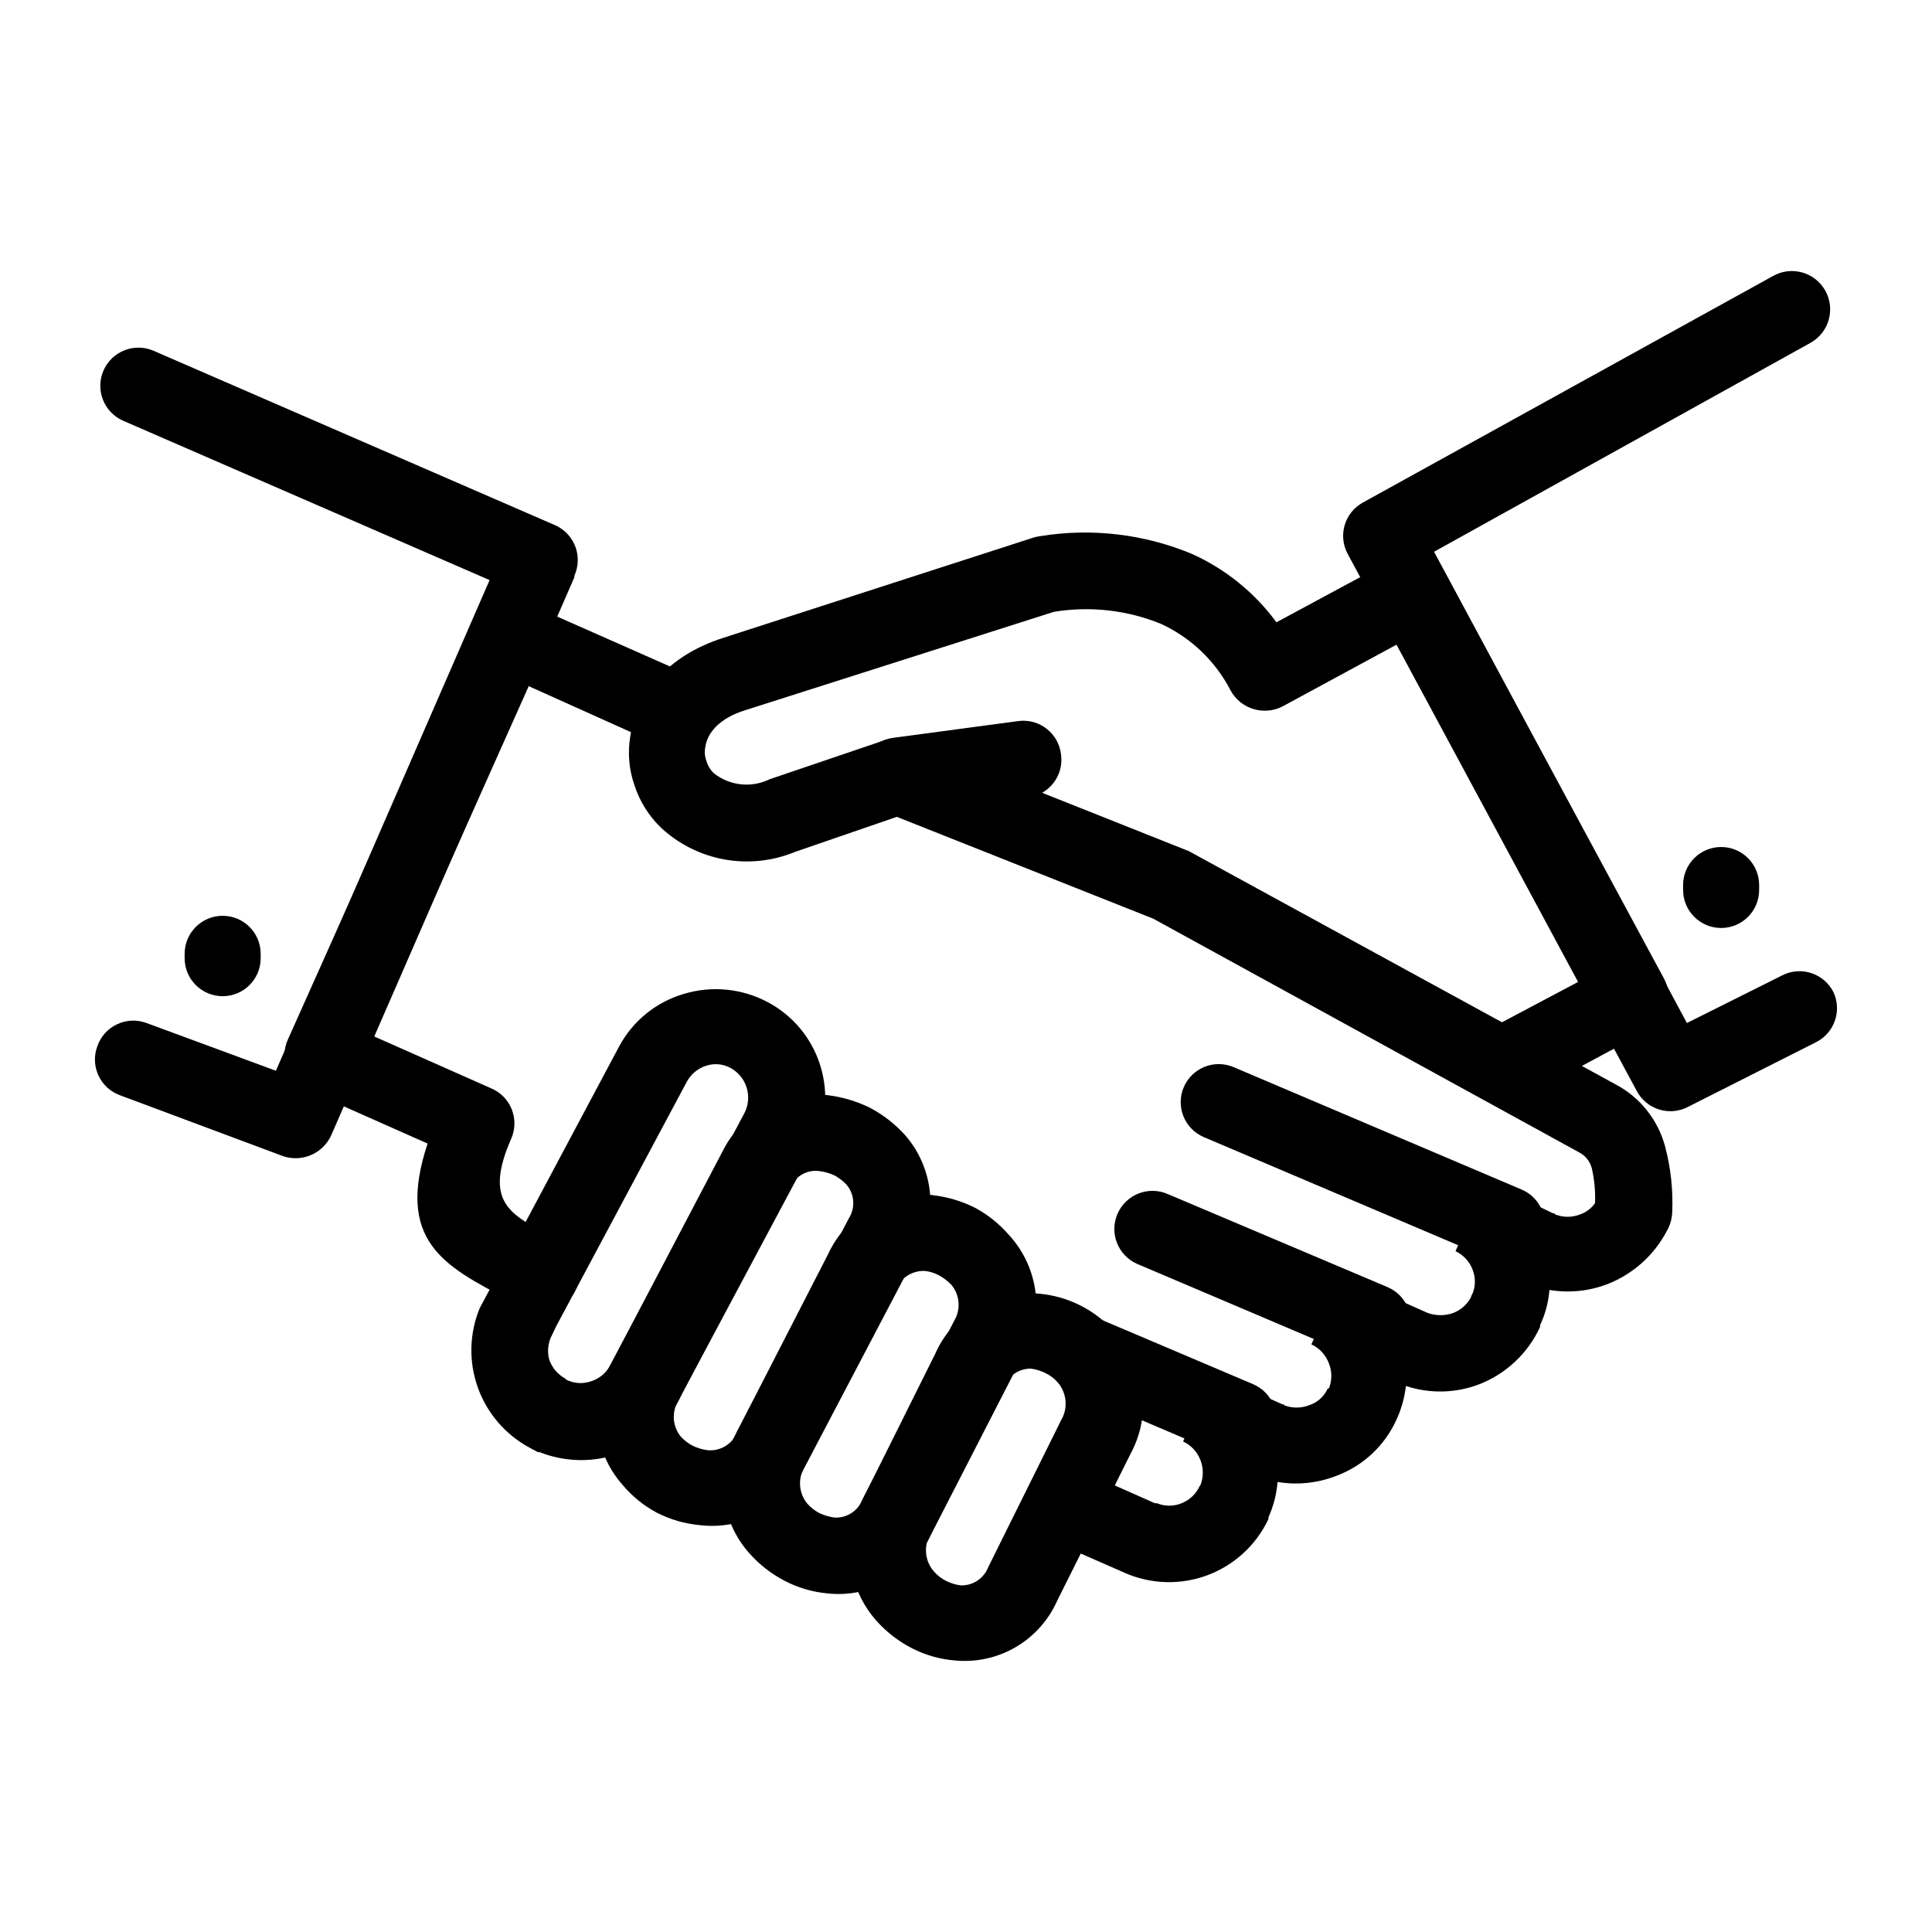
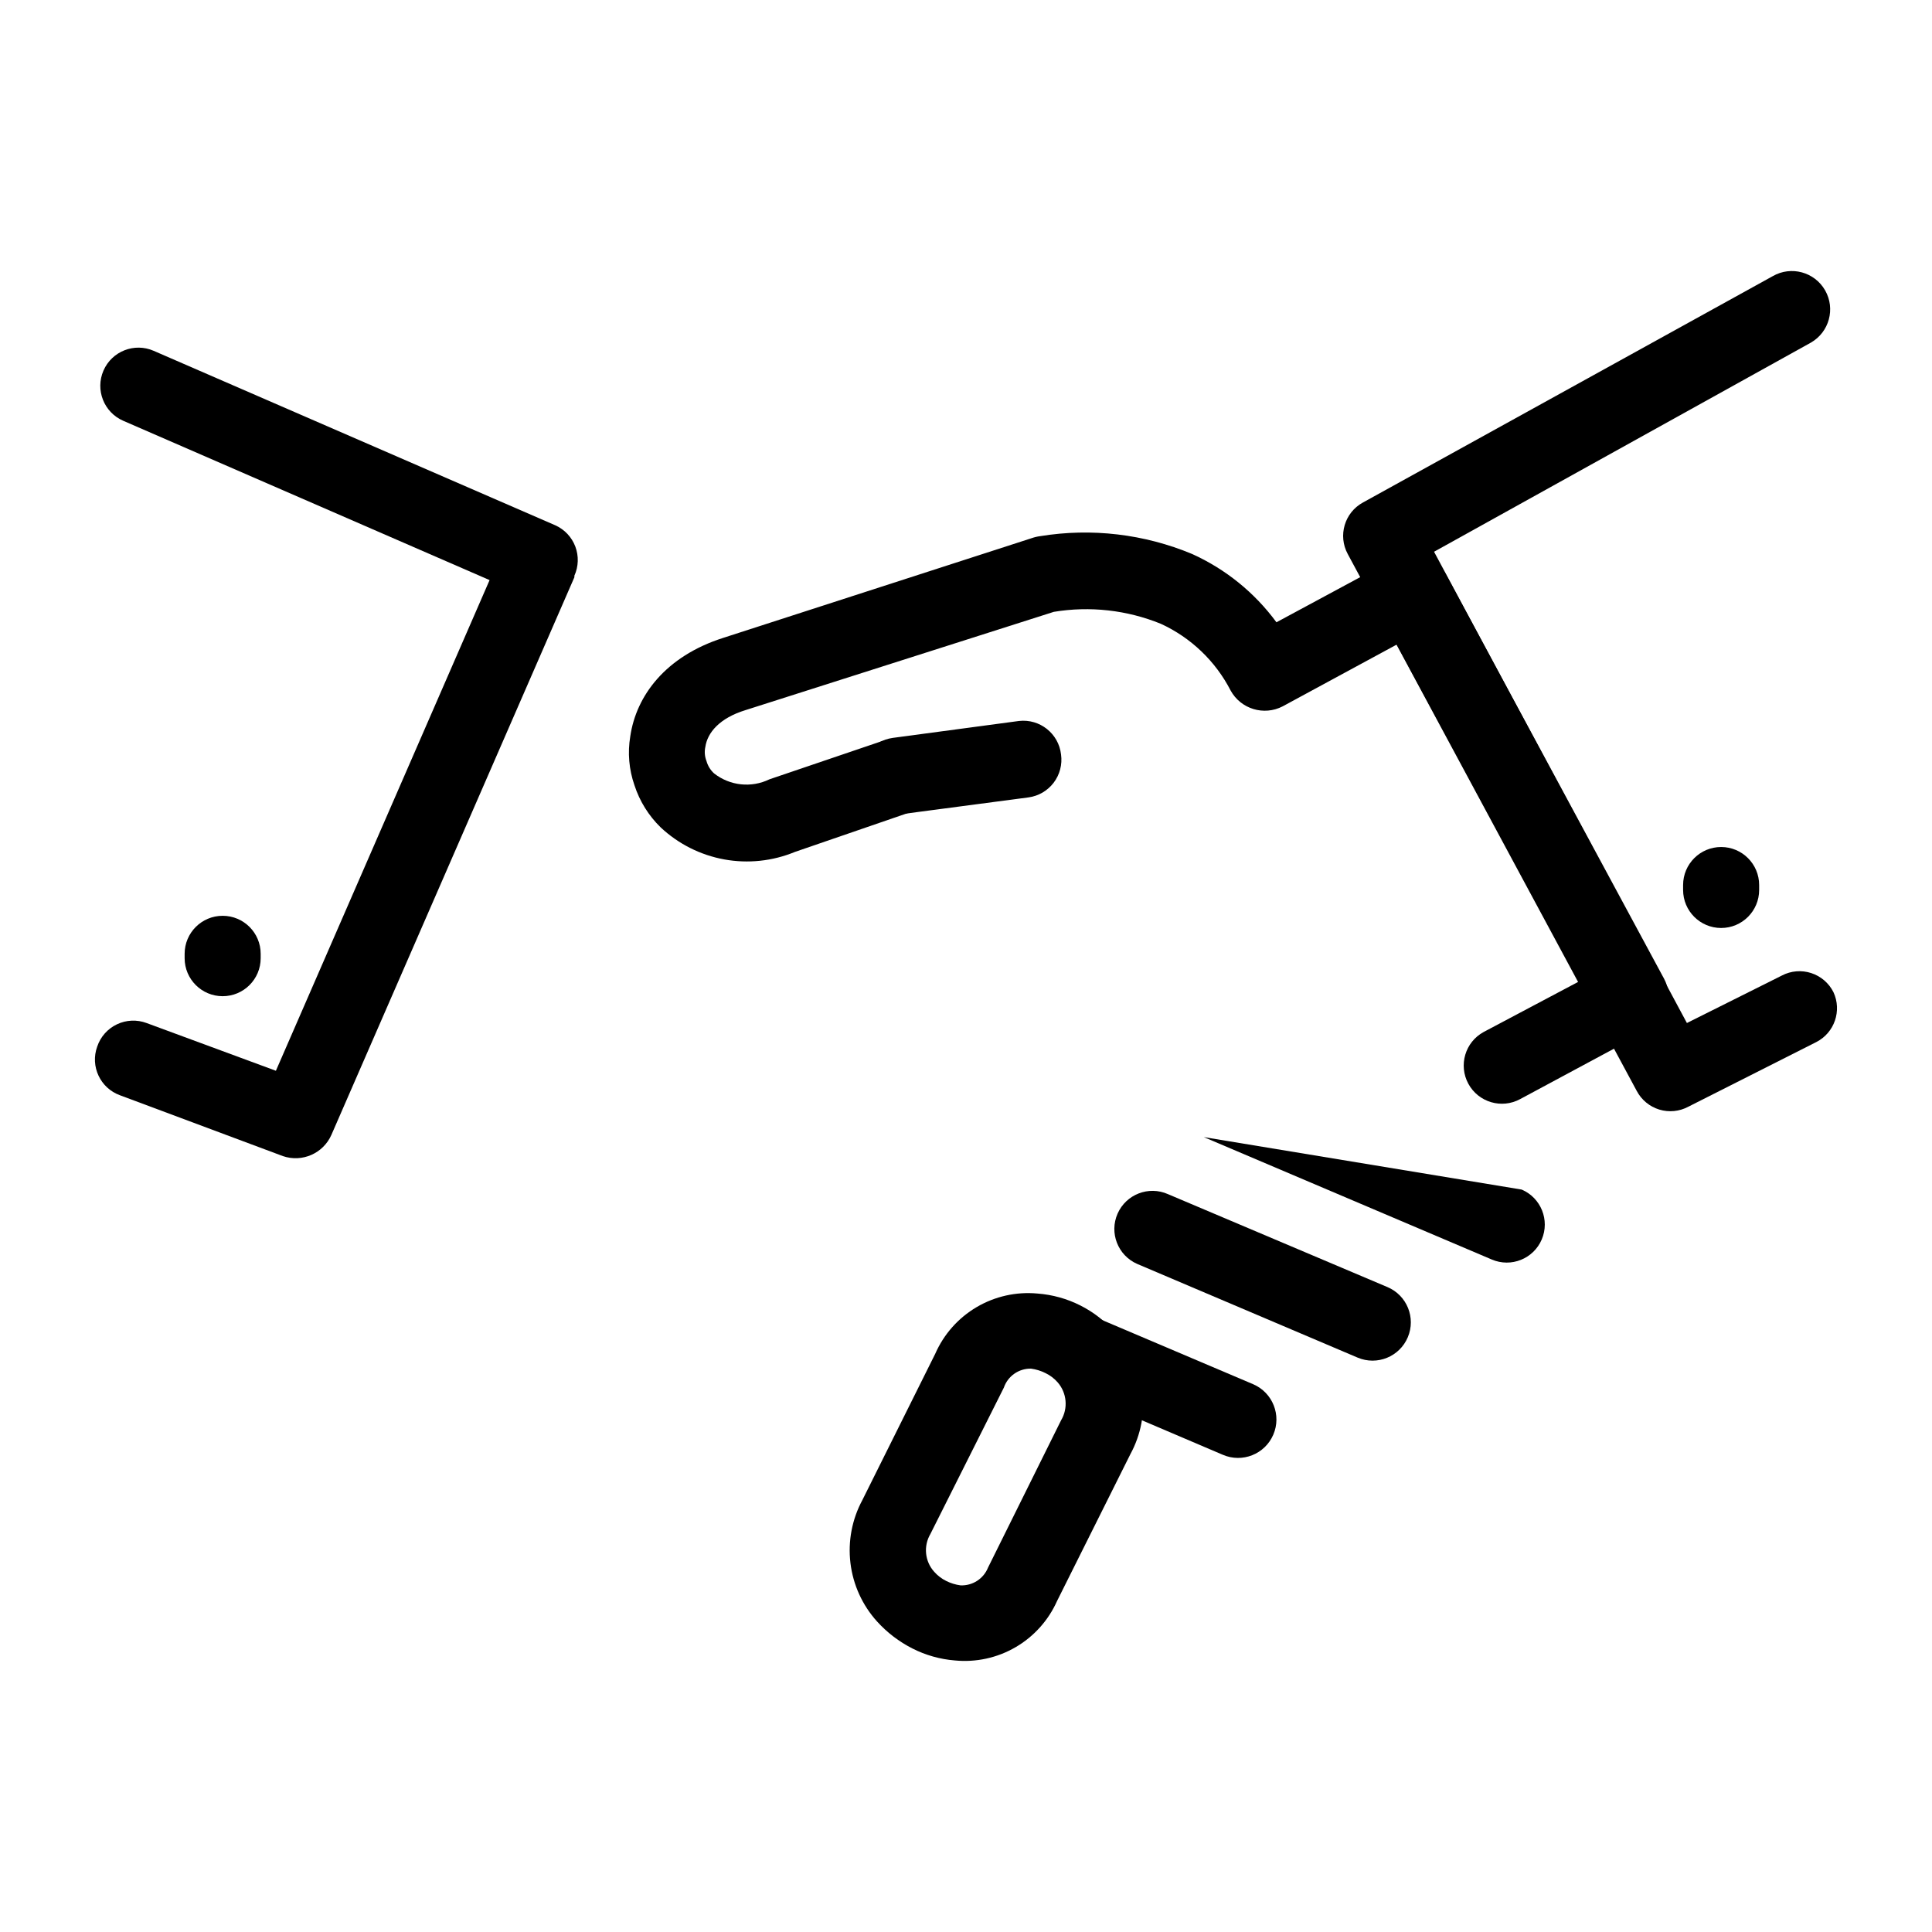
<svg xmlns="http://www.w3.org/2000/svg" fill="#000000" width="800px" height="800px" version="1.1" viewBox="144 144 512 512">
  <g>
-     <path d="m292.18 472.45c2.41 1.254 4.211 3.422 5 6.023 0.785 2.598 0.492 5.402-0.82 7.781-1.277 2.356-3.441 4.106-6.012 4.863-2.574 0.758-5.34 0.457-7.691-0.832l-4.18-2.016c-16.828-8.766-29.676-15.516-21.16-41.211l-31.992-14.207c-2.441-1.102-4.344-3.125-5.289-5.629-0.945-2.508-0.855-5.285 0.25-7.723l49.574-110.84c2.289-5.027 8.199-7.273 13.25-5.035l40.91 18.086c2.441 1.098 4.344 3.125 5.289 5.629 0.945 2.504 0.855 5.285-0.25 7.723-2.289 5.027-8.199 7.273-13.25 5.035l-31.691-14.258-41.363 92.652 31.691 14.055c5 2.289 7.242 8.164 5.039 13.203-7.207 16.371-0.402 19.746 8.363 24.785 1.484 0.617 2.934 1.324 4.332 2.117zm86.152-113.3c-2.504-0.957-4.519-2.875-5.609-5.32-1.086-2.449-1.152-5.231-0.188-7.731 0.969-2.504 2.894-4.519 5.356-5.598 2.461-1.078 5.246-1.129 7.746-0.145l72.195 28.719 1.16 0.453 113.2 61.867c6.481 3.438 11.23 9.43 13.102 16.523 1.48 5.617 2.109 11.426 1.863 17.23-0.047 1.77-0.531 3.5-1.41 5.039-3.375 6.438-8.953 11.445-15.719 14.105-4.91 1.883-10.23 2.422-15.418 1.562-0.25 3.231-1.086 6.391-2.469 9.32v0.453c-3.191 6.973-8.977 12.43-16.121 15.215-6.234 2.394-13.105 2.555-19.449 0.453-0.336 3.031-1.152 5.992-2.418 8.766-3.121 7.023-8.957 12.477-16.172 15.117-4.906 1.887-10.23 2.426-15.414 1.559-0.262 3.242-1.082 6.41-2.418 9.371v0.457c-3.246 6.891-9.059 12.238-16.199 14.895-7.137 2.656-15.031 2.406-21.992-0.688l-19.297-8.465h0.004c-2.441-1.102-4.348-3.125-5.293-5.629-0.945-2.508-0.852-5.285 0.254-7.723 1.098-2.453 3.133-4.367 5.648-5.312 2.519-0.945 5.309-0.848 7.75 0.273l19.043 8.465h0.555 0.004c2.082 0.855 4.414 0.855 6.496 0 2.086-0.82 3.781-2.406 4.738-4.434l0.301-0.453c0.781-2.078 0.781-4.371 0-6.449-0.816-2.227-2.484-4.039-4.633-5.039l7.957-18.086 18.289 8.211s0.453 0 0.605 0.301v0.004c2.078 0.781 4.371 0.781 6.449 0 2.242-0.703 4.078-2.336 5.039-4.484h0.301c0.859-2.133 0.859-4.516 0-6.652-0.828-2.219-2.492-4.027-4.637-5.035l8.211-18.391 22.621 10.078h0.004c2.184 0.773 4.566 0.773 6.75 0 1.969-0.762 3.609-2.188 4.637-4.031 0.117-0.445 0.305-0.871 0.551-1.262 0.73-1.949 0.73-4.094 0-6.043-0.793-2.223-2.445-4.039-4.582-5.039l8.211-18.539 17.531 8.461c0.301 0 0.453 0 0.605 0.301v0.004c2.164 0.879 4.586 0.879 6.75 0 1.574-0.562 2.93-1.602 3.883-2.973 0.117-3.098-0.168-6.199-0.859-9.219-0.484-1.863-1.75-3.426-3.477-4.285l-112.75-61.867z" />
    <path d="m546.86 435.27c-4.91 2.672-11.059 0.855-13.73-4.055-2.668-4.914-0.855-11.059 4.059-13.73l25.191-13.352-48.219-89.324-30.23 16.375h0.004c-4.973 2.582-11.102 0.727-13.805-4.184-4.012-7.797-10.523-14.023-18.488-17.684-8.984-3.656-18.801-4.754-28.367-3.172l-81.719 26.047c-6.902 2.117-10.078 5.996-10.629 9.723-0.281 1.262-0.176 2.578 0.301 3.777 0.352 1.262 1.047 2.394 2.016 3.273 4.188 3.285 9.879 3.891 14.664 1.562l29.676-10.078-0.004 0.004c5.316-1.754 11.043 1.133 12.797 6.449 1.754 5.312-1.133 11.043-6.449 12.797l-29.27 10.074c-5.93 2.445-12.434 3.133-18.742 1.98-6.305-1.152-12.148-4.098-16.828-8.48-3.191-3.106-5.578-6.945-6.953-11.184-1.449-4.152-1.832-8.605-1.105-12.949 1.562-10.73 9.32-21.211 24.637-26.098l81.664-26.398c0.75-0.266 1.527-0.453 2.32-0.555 13.613-2.219 27.574-0.578 40.305 4.738 8.867 4.016 16.551 10.242 22.316 18.086l31.234-16.828h0.004c2.367-1.277 5.148-1.555 7.723-0.77s4.727 2.57 5.981 4.953l57.785 107.11c1.262 2.363 1.531 5.133 0.746 7.695-0.785 2.562-2.559 4.703-4.926 5.957z" />
-     <path d="m547.26 459.25c5.121 2.184 7.5 8.105 5.316 13.227-2.184 5.117-8.105 7.5-13.227 5.312l-76.328-32.445c-5.117-2.184-7.496-8.105-5.312-13.223 2.184-5.121 8.105-7.5 13.223-5.316z" />
+     <path d="m547.26 459.25c5.121 2.184 7.5 8.105 5.316 13.227-2.184 5.117-8.105 7.5-13.227 5.312l-76.328-32.445z" />
    <path d="m511.69 485.09c5.164 2.184 7.578 8.137 5.391 13.297-2.184 5.164-8.137 7.578-13.297 5.394l-58.445-24.84c-5.106-2.254-7.418-8.219-5.164-13.324 2.254-5.106 8.223-7.418 13.328-5.164z" />
    <path d="m476.12 510.84c5.16 2.227 7.539 8.215 5.312 13.375-2.223 5.164-8.211 7.543-13.375 5.316l-40.055-17.078h0.004c-2.523-1.016-4.531-3.004-5.562-5.516-1.035-2.516-1.012-5.34 0.07-7.836 2.297-5.102 8.223-7.465 13.402-5.34z" />
    <path d="m405.95 559.2 19.242-38.793c1.91-3.203 1.543-7.269-0.906-10.078-0.91-1.039-2.023-1.879-3.273-2.469-1.188-0.59-2.465-0.98-3.777-1.156-3.242-0.066-6.156 1.969-7.207 5.035l-19.445 38.742v0.004c-1.914 3.215-1.508 7.301 1.008 10.074 0.891 1.004 1.969 1.824 3.172 2.418 1.188 0.59 2.465 0.984 3.781 1.16 3.195 0.137 6.125-1.762 7.305-4.738zm37.633-29.875-19.445 38.941c-2.293 5.144-6.141 9.434-11.008 12.262-4.863 2.832-10.496 4.059-16.098 3.508-3.918-0.316-7.734-1.395-11.234-3.172-3.535-1.793-6.711-4.219-9.371-7.156-3.894-4.309-6.356-9.715-7.051-15.48-0.695-5.766 0.414-11.602 3.168-16.711l19.297-38.742c2.266-5.176 6.102-9.504 10.969-12.371 4.867-2.867 10.512-4.129 16.137-3.602 7.973 0.598 15.379 4.332 20.605 10.379 3.953 4.262 6.469 9.656 7.191 15.422 0.723 5.766-0.383 11.617-3.16 16.723z" />
-     <path d="m372.54 541.42 24.336-47.41c1.785-2.988 1.504-6.777-0.707-9.469-0.973-1.02-2.094-1.887-3.324-2.57-1.16-0.613-2.426-1.004-3.727-1.16-3.285-0.141-6.32 1.738-7.66 4.738l-24.336 47.359 0.004-0.004c-1.754 3.074-1.41 6.91 0.855 9.625 0.906 1.004 1.98 1.836 3.176 2.469 1.23 0.562 2.539 0.953 3.879 1.156 3.269 0.246 6.316-1.676 7.504-4.734zm42.574-38.238-24.336 47.41v-0.004c-2.356 5.195-6.297 9.508-11.258 12.32-4.961 2.816-10.684 3.988-16.348 3.348-3.926-0.371-7.742-1.5-11.238-3.324-3.481-1.809-6.602-4.231-9.219-7.152-3.879-4.293-6.309-9.695-6.949-15.445-0.645-5.75 0.535-11.555 3.371-16.598l24.336-47.41c2.379-5.148 6.312-9.426 11.246-12.227 4.934-2.801 10.621-3.988 16.262-3.391 3.906 0.426 7.711 1.535 11.234 3.273 3.504 1.855 6.633 4.352 9.219 7.359 3.891 4.242 6.344 9.605 7.004 15.32 0.66 5.719-0.504 11.5-3.324 16.52z" />
-     <path d="m339.14 523.73 29.824-56.879h0.004c1.742-2.777 1.496-6.356-0.605-8.867-0.918-0.992-1.988-1.824-3.176-2.469-1.273-0.598-2.633-0.988-4.027-1.16-3.184-0.445-6.277 1.258-7.609 4.184l-29.824 56.727c-1.785 2.992-1.504 6.777 0.703 9.473 0.914 0.98 1.988 1.797 3.176 2.418 1.223 0.586 2.535 0.977 3.879 1.16 3.32 0.32 6.473-1.527 7.809-4.586zm47.812-47.508-29.824 56.828c-2.473 5.109-6.488 9.316-11.477 12.027-4.988 2.711-10.699 3.789-16.336 3.086-3.918-0.375-7.727-1.484-11.234-3.273-3.469-1.848-6.547-4.344-9.066-7.356-3.805-4.281-6.168-9.648-6.758-15.344-0.586-5.695 0.633-11.43 3.481-16.398l29.777-56.727c2.527-5.082 6.586-9.242 11.598-11.898 5.016-2.66 10.738-3.676 16.363-2.914 3.856 0.48 7.602 1.605 11.082 3.324 3.465 1.832 6.586 4.254 9.223 7.156 3.754 4.258 6.078 9.586 6.648 15.23 0.566 5.648-0.648 11.336-3.477 16.258z" />
-     <path d="m293.89 509.53c2.043 1.105 4.457 1.305 6.652 0.555 2.137-0.641 3.945-2.086 5.039-4.031l35.719-67.109c2.18-4.293 0.578-9.543-3.629-11.887-2.016-1.129-4.41-1.348-6.598-0.605-2.152 0.699-3.953 2.195-5.039 4.18l-34.613 64.793-1.109 2.316h0.004c-1.09 2.019-1.359 4.383-0.758 6.598 0.762 2.168 2.309 3.965 4.332 5.039zm12.695 20.152h0.004c-6.445 1.938-13.352 1.633-19.602-0.855h-0.453l-2.168-1.16h0.004c-6.394-3.434-11.285-9.113-13.734-15.941-2.445-6.832-2.273-14.328 0.484-21.039l1.16-2.168 35.719-67.059v0.004c3.594-6.812 9.789-11.883 17.18-14.055 7.379-2.246 15.344-1.484 22.168 2.113 6.805 3.57 11.887 9.723 14.105 17.082 2.223 7.332 1.445 15.254-2.168 22.016l-34.41 64.488-1.16 2.316h0.004c-3.633 6.762-9.789 11.816-17.129 14.055z" />
    <path d="m383.37 359.7c-5.562 0.762-10.695-3.129-11.461-8.691-0.766-5.566 3.125-10.699 8.691-11.461l33.453-4.484c5.519-0.621 10.504 3.348 11.133 8.867 0.375 2.652-0.324 5.344-1.941 7.481-1.617 2.137-4.019 3.543-6.672 3.906z" />
    <path d="m176.66 255.51c-5.121-2.227-7.465-8.184-5.238-13.301 2.223-5.121 8.18-7.469 13.297-5.242l106.46 46.25c2.441 1.102 4.344 3.125 5.289 5.629 0.945 2.508 0.855 5.285-0.25 7.723v0.402l-64.387 147.77c-2.172 4.93-7.75 7.379-12.848 5.641l-43.176-16.121c-5.231-1.895-7.938-7.668-6.047-12.898 0.867-2.598 2.75-4.731 5.223-5.906 2.469-1.18 5.312-1.301 7.875-0.34l34.258 12.645 56.629-130.03z" />
    <path d="m613.82 217.17c4.867-2.785 11.07-1.094 13.855 3.777 2.781 4.867 1.09 11.07-3.781 13.855l-99.855 55.418 67.008 124.89 25.191-12.594v-0.004c2.394-1.242 5.188-1.473 7.754-0.637 2.566 0.832 4.691 2.66 5.898 5.07 2.273 4.906 0.273 10.73-4.535 13.203l-33.906 17.129c-2.367 1.277-5.148 1.555-7.723 0.77-2.574-0.785-4.727-2.57-5.981-4.953l-76.578-142.27c-2.652-4.887-0.848-10.992 4.031-13.656z" />
    <path d="m590.04 378.54c0-5.562 4.512-10.074 10.078-10.074 5.562 0 10.074 4.512 10.074 10.074v1.312c0 5.562-4.512 10.074-10.074 10.074-5.566 0-10.078-4.512-10.078-10.074z" />
    <path d="m192.93 396.77c0-5.562 4.512-10.074 10.074-10.074 5.566 0 10.078 4.512 10.078 10.074v1.16c0 5.562-4.512 10.074-10.078 10.074-5.562 0-10.074-4.512-10.074-10.074z" />
  </g>
</svg>